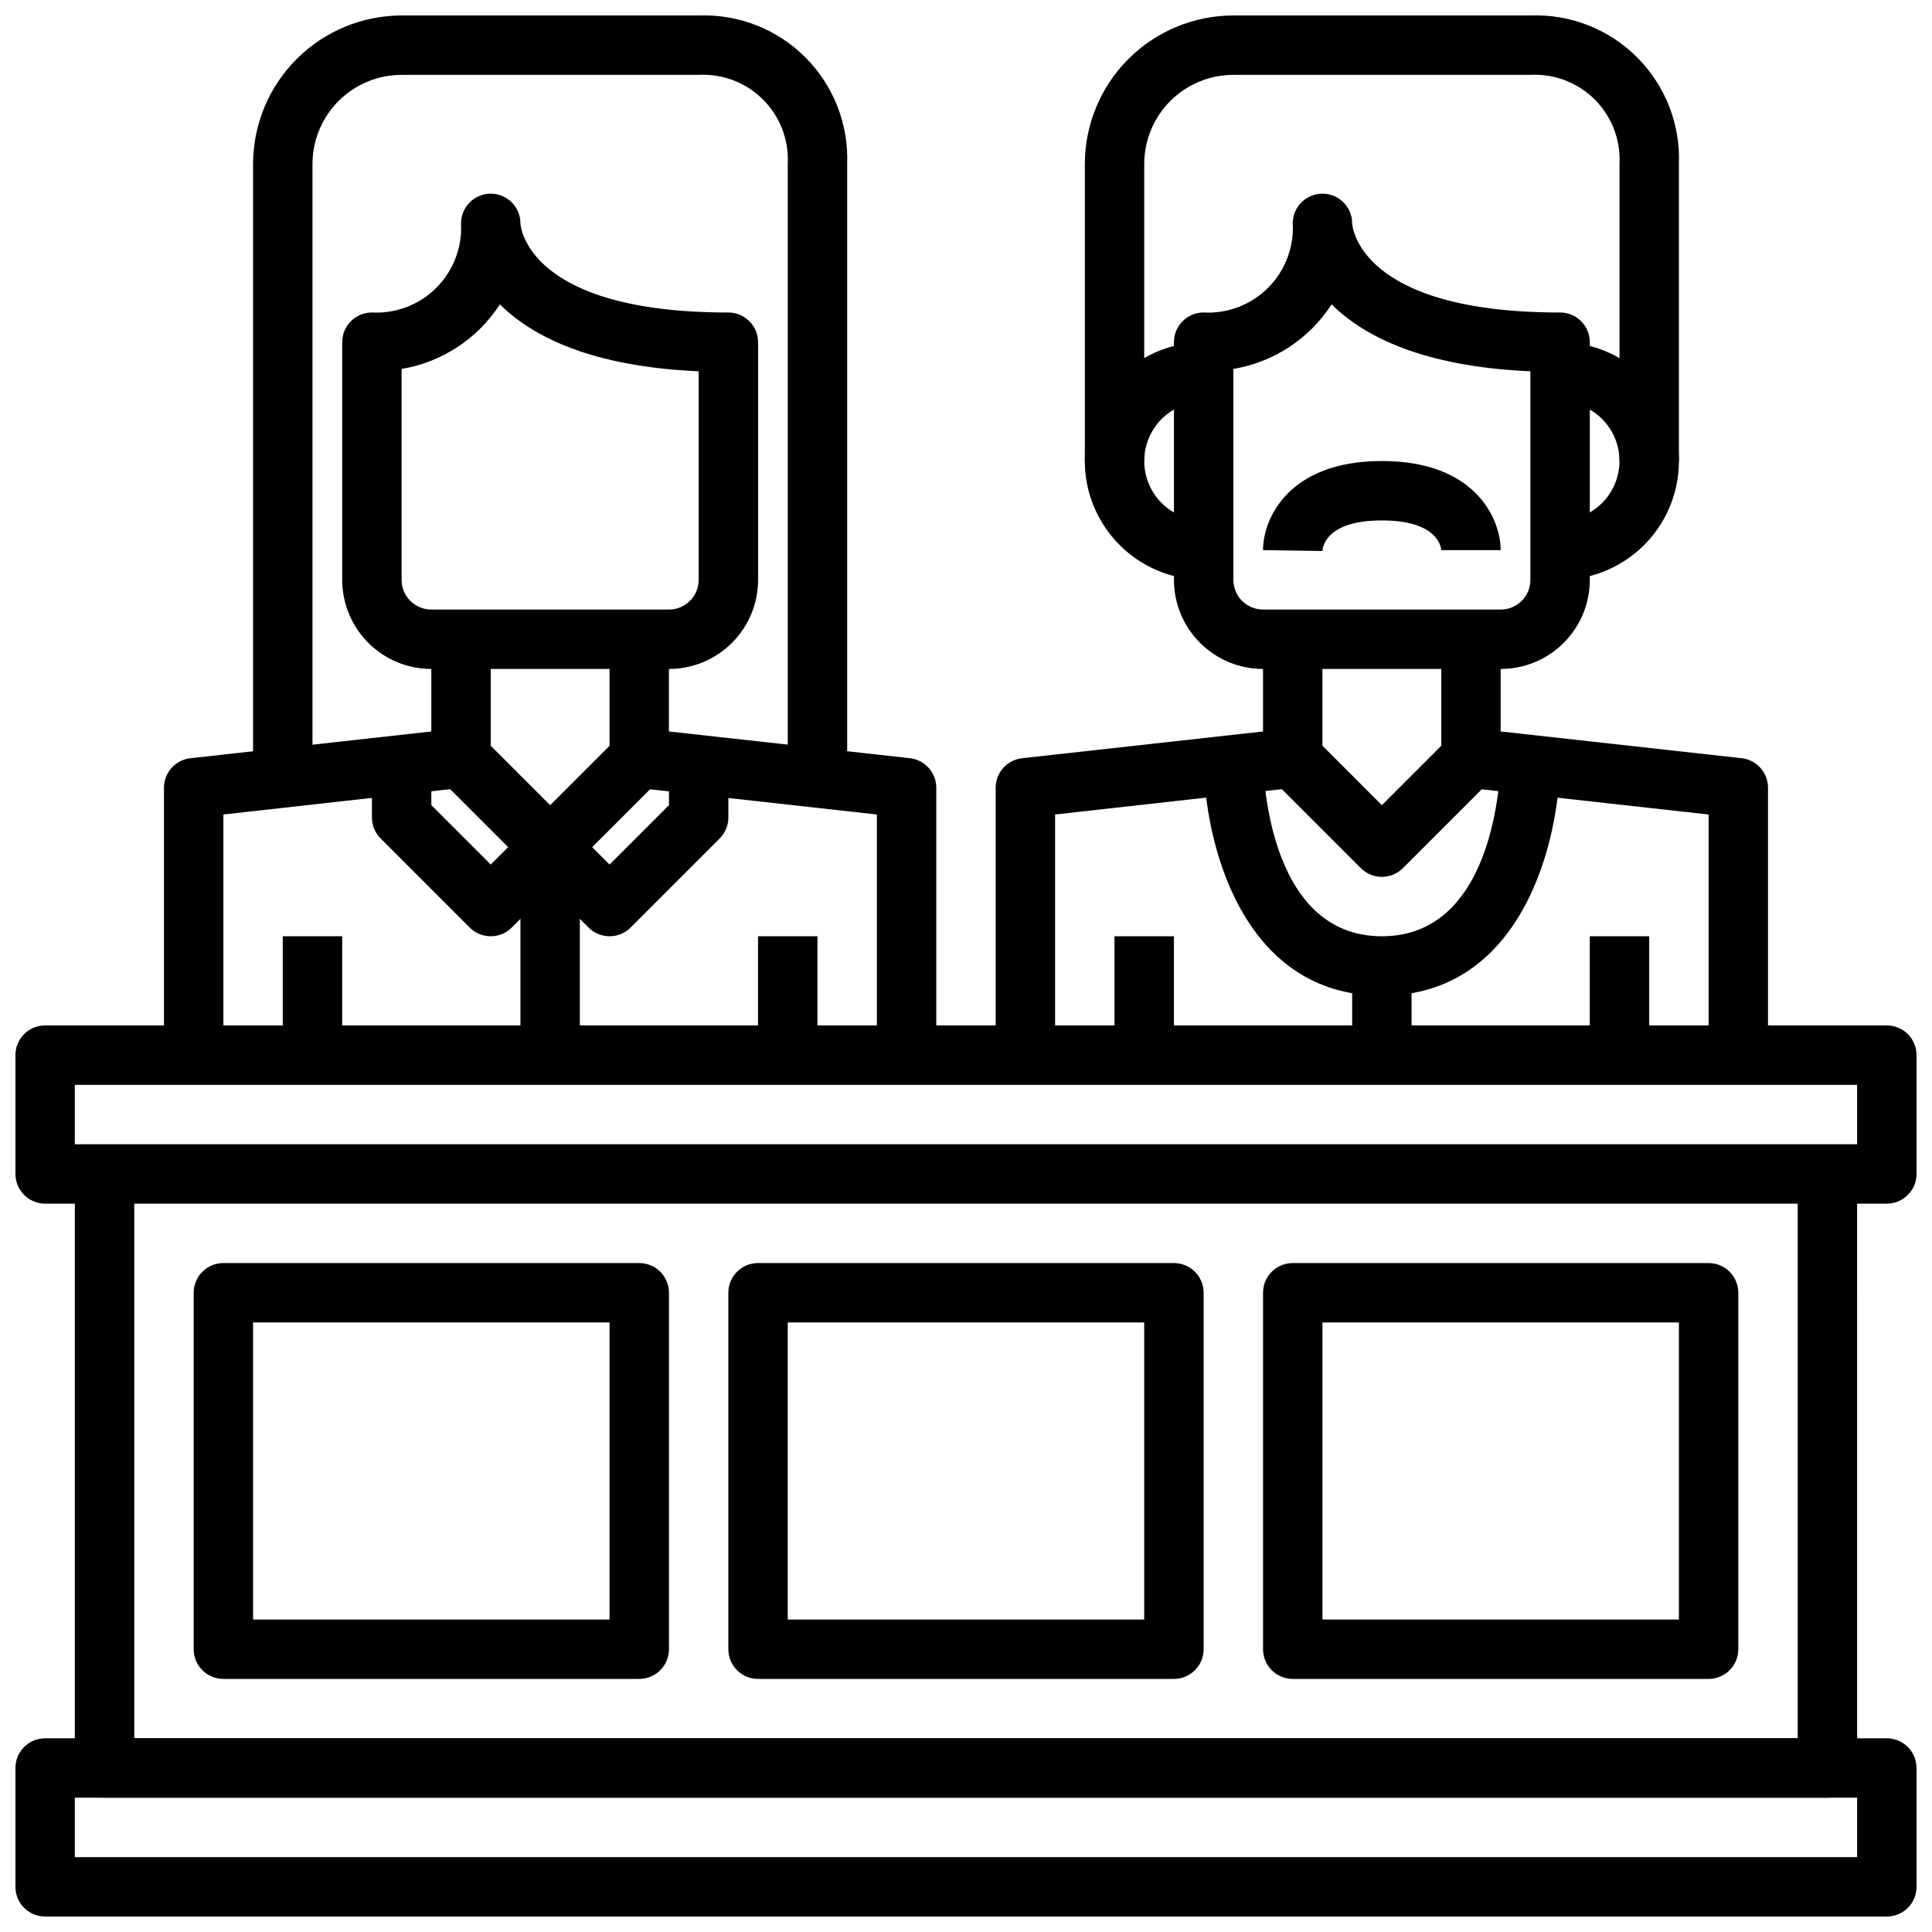
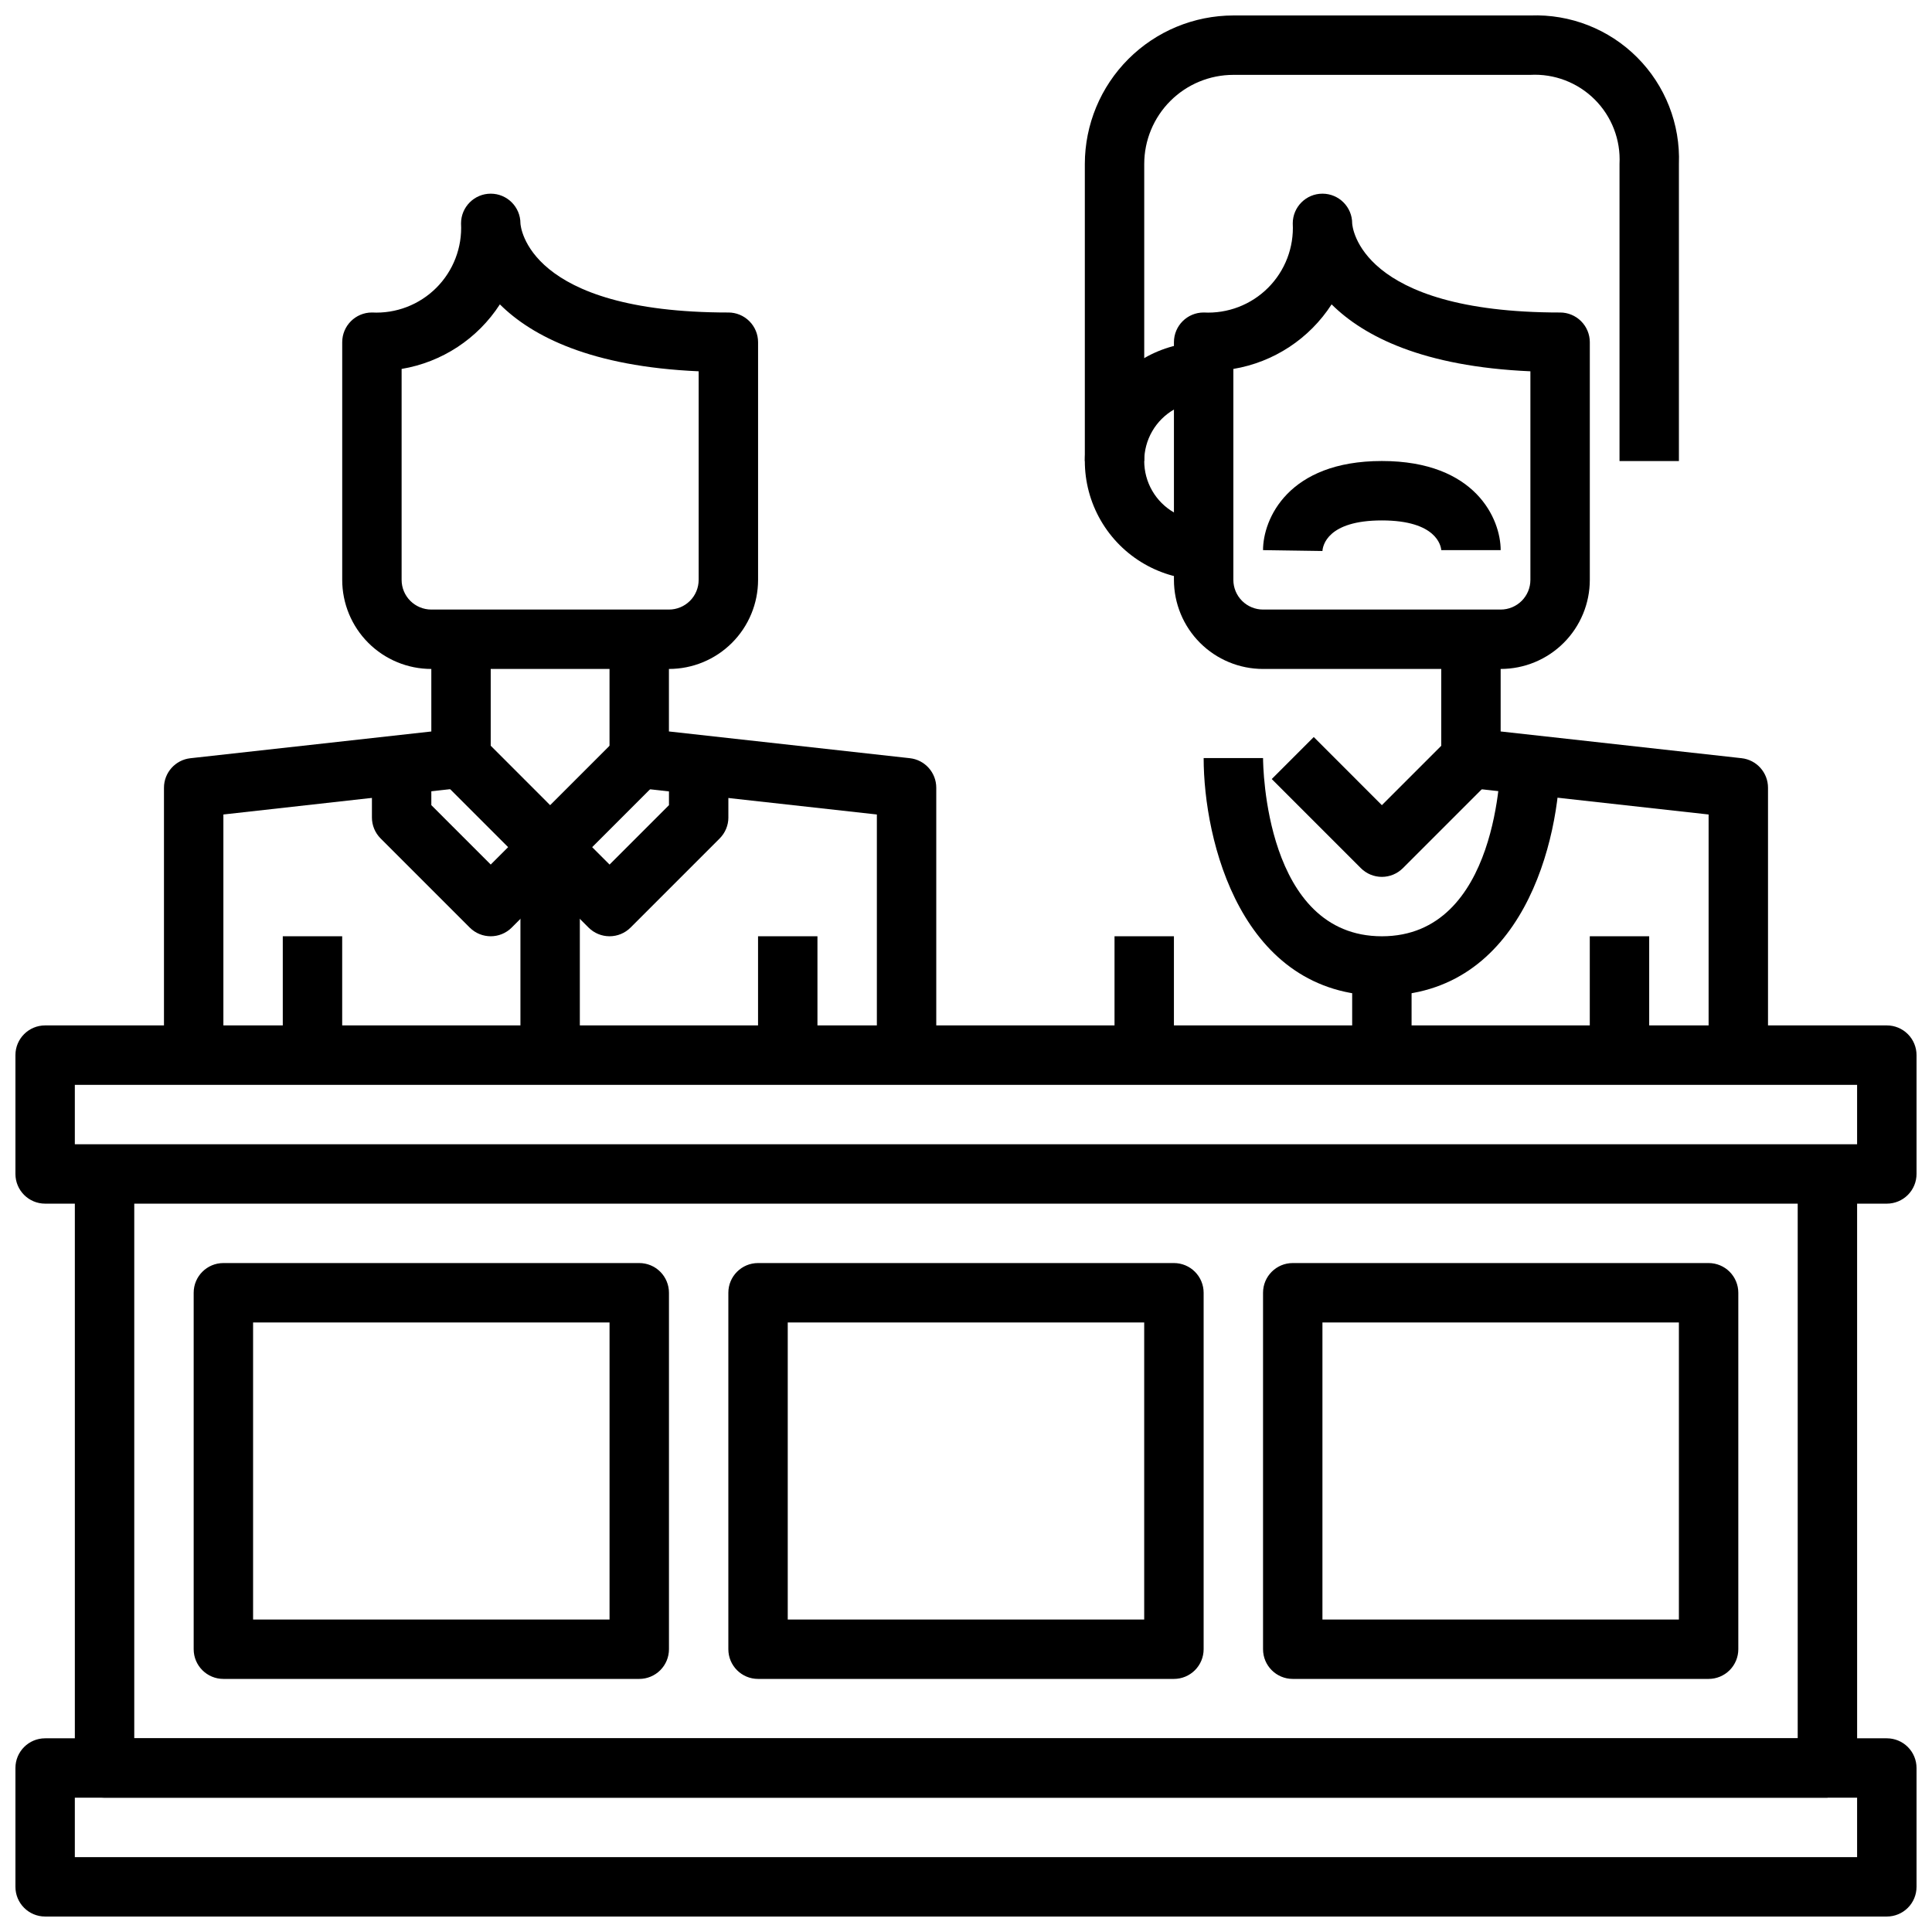
<svg xmlns="http://www.w3.org/2000/svg" width="800px" height="800px" version="1.1" viewBox="144 144 512 512">
  <defs>
    <clipPath id="d">
      <path d="m148.09 415h503.81v48h-503.81z" />
    </clipPath>
    <clipPath id="c">
      <path d="m148.09 604h503.81v47.902h-503.81z" />
    </clipPath>
    <clipPath id="b">
      <path d="m431 148.09h158v118.91h-158z" />
    </clipPath>
    <clipPath id="a">
-       <path d="m211 148.09h158v204.91h-158z" />
-     </clipPath>
+       </clipPath>
  </defs>
  <g clip-path="url(#d)">
    <path d="m644.03 462.98h-488.07c-4.348 0-7.871-3.527-7.871-7.875v-31.488c0-4.348 3.523-7.871 7.871-7.871h488.07c2.086 0 4.09 0.828 5.566 2.305 1.477 1.477 2.305 3.481 2.305 5.566v31.488c0 2.09-0.828 4.09-2.305 5.566-1.477 1.477-3.481 2.309-5.566 2.309zm-480.2-15.746h472.32v-15.742h-472.32z" />
  </g>
  <g clip-path="url(#c)">
    <path d="m644.03 651.9h-488.07c-4.348 0-7.871-3.523-7.871-7.871v-31.488c0-4.348 3.523-7.871 7.871-7.871h488.07c2.086 0 4.09 0.828 5.566 2.305 1.477 1.477 2.305 3.481 2.305 5.566v31.488c0 2.086-0.828 4.09-2.305 5.566-1.477 1.477-3.481 2.305-5.566 2.305zm-480.2-15.742h472.32v-15.746h-472.32z" />
  </g>
-   <path d="m628.29 620.41h-456.58c-4.348 0-7.875-3.523-7.875-7.871v-157.44h15.746v149.57h440.83v-149.57h15.742l0.004 157.44c0 2.09-0.832 4.09-2.305 5.566-1.477 1.477-3.481 2.305-5.566 2.305z" />
+   <path d="m628.29 620.41h-456.58c-4.348 0-7.875-3.523-7.875-7.871v-157.44h15.746v149.57h440.83v-149.57h15.742l0.004 157.44z" />
  <path d="m541.7 321.28h-62.977c-6.262 0-12.27-2.488-16.699-6.918-4.43-4.426-6.918-10.434-6.918-16.695v-62.977c0-4.348 3.527-7.875 7.875-7.875 6.359 0.34 12.566-2.039 17.07-6.543 4.504-4.504 6.883-10.711 6.543-17.07 0-4.348 3.523-7.875 7.871-7.875 4.348 0 7.875 3.527 7.875 7.875 0.047 0.789 1.812 23.617 55.105 23.617l-0.004-0.004c2.09 0 4.09 0.832 5.566 2.309 1.477 1.477 2.309 3.477 2.309 5.566v62.977c0 6.262-2.488 12.27-6.918 16.695-4.43 4.43-10.438 6.918-16.699 6.918zm-70.848-79.508v55.895c0 2.086 0.828 4.09 2.305 5.566 1.477 1.473 3.481 2.305 5.566 2.305h62.977c2.086 0 4.09-0.832 5.566-2.305 1.477-1.477 2.305-3.481 2.305-5.566v-55.27c-28.535-1.25-44.137-9.266-52.68-17.734v-0.004c-5.887 9.113-15.34 15.324-26.039 17.113z" />
  <g clip-path="url(#b)">
    <path d="m588.93 266.18h-15.742v-78.723c0.336-6.367-2.051-12.578-6.566-17.086-4.512-4.504-10.73-6.879-17.098-6.531h-78.672c-6.266 0-12.27 2.488-16.699 6.918-4.43 4.43-6.918 10.438-6.918 16.699v78.723h-15.742v-78.723c0.012-10.434 4.16-20.438 11.539-27.816 7.379-7.379 17.383-11.531 27.82-11.543h78.719c10.559-0.398 20.801 3.617 28.273 11.09 7.469 7.469 11.488 17.715 11.086 28.27z" />
  </g>
-   <path d="m557.44 297.66v-15.746c5.625 0 10.824-3 13.637-7.871s2.812-10.875 0-15.746c-2.812-4.871-8.012-7.871-13.637-7.871v-15.742c11.25 0 21.645 6 27.27 15.742 5.625 9.742 5.625 21.746 0 31.488-5.625 9.742-16.02 15.746-27.27 15.746z" />
  <path d="m462.98 297.66c-11.25 0-21.648-6.004-27.27-15.746-5.625-9.742-5.625-21.746 0-31.488 5.621-9.742 16.02-15.742 27.27-15.742v15.742c-5.625 0-10.824 3-13.637 7.871-2.812 4.871-2.812 10.875 0 15.746s8.012 7.871 13.637 7.871z" />
-   <path d="m423.61 423.61h-15.742v-70.848c0-4.012 3.016-7.383 7.004-7.824l63.844-7.086v-24.449h15.742v31.488c0.004 4.012-3.016 7.383-7.004 7.824l-63.844 7.133z" />
  <path d="m612.54 423.61h-15.742v-63.762l-63.844-7.086c-4.008-0.441-7.031-3.84-7.008-7.871v-31.488h15.742v24.441l63.844 7.086c3.992 0.441 7.012 3.816 7.008 7.832z" />
  <path d="m510.21 376.38c-2.086 0-4.09-0.832-5.566-2.309l-23.617-23.617 11.133-11.133 18.051 18.055 18.051-18.051 11.133 11.133-23.617 23.617v-0.004c-1.477 1.477-3.481 2.309-5.566 2.309z" />
  <path d="m439.36 392.12h15.742v31.488h-15.742z" />
  <path d="m565.31 392.12h15.742v31.488h-15.742z" />
  <path d="m321.28 321.28h-62.977c-6.262 0-12.27-2.488-16.699-6.918-4.426-4.426-6.914-10.434-6.914-16.695v-62.977c0-4.348 3.523-7.875 7.871-7.875 6.359 0.34 12.566-2.039 17.07-6.543 4.508-4.504 6.887-10.711 6.547-17.07 0-4.348 3.523-7.875 7.871-7.875s7.871 3.527 7.871 7.875c0.047 0.789 1.812 23.617 55.105 23.617v-0.004c2.086 0 4.09 0.832 5.566 2.309 1.477 1.477 2.305 3.477 2.305 5.566v62.977c0 6.262-2.488 12.27-6.918 16.695-4.43 4.43-10.434 6.918-16.699 6.918zm-70.848-79.508v55.895c0 2.086 0.828 4.09 2.305 5.566 1.477 1.473 3.481 2.305 5.566 2.305h62.977c2.09 0 4.09-0.832 5.566-2.305 1.477-1.477 2.305-3.481 2.305-5.566v-55.27c-28.535-1.25-44.137-9.266-52.68-17.734l0.004-0.004c-5.891 9.113-15.344 15.324-26.043 17.113z" />
  <g clip-path="url(#a)">
    <path d="m368.51 352.77h-15.746v-165.31c0.336-6.367-2.051-12.578-6.562-17.086-4.516-4.504-10.73-6.879-17.102-6.531h-78.672c-6.262 0-12.27 2.488-16.699 6.918-4.43 4.43-6.918 10.438-6.918 16.699v165.31h-15.742v-165.31c0.012-10.434 4.164-20.438 11.543-27.816 7.379-7.379 17.383-11.531 27.816-11.543h78.719c10.559-0.398 20.805 3.617 28.273 11.09 7.469 7.469 11.488 17.715 11.09 28.27z" />
  </g>
  <path d="m203.2 423.61h-15.746v-70.848c0-4.012 3.019-7.383 7.008-7.824l63.844-7.086-0.004-24.449h15.742v31.488h0.004c0 4.012-3.019 7.383-7.008 7.824l-63.84 7.133z" />
  <path d="m392.12 423.61h-15.742v-63.762l-63.844-7.086c-4.004-0.441-7.027-3.84-7.004-7.871v-31.488h15.742v24.441l63.844 7.086c3.992 0.441 7.008 3.816 7.004 7.832z" />
  <path d="m289.79 376.38c-2.086 0-4.09-0.832-5.562-2.309l-23.617-23.617 11.133-11.133 18.047 18.055 18.051-18.051 11.133 11.133-23.617 23.617v-0.004c-1.477 1.477-3.477 2.309-5.566 2.309z" />
  <path d="m305.54 392.12c-2.09 0-4.09-0.828-5.566-2.305l-10.18-10.18-10.18 10.18h0.004c-3.074 3.074-8.059 3.074-11.133 0l-23.617-23.617c-1.477-1.477-2.305-3.477-2.305-5.566v-15.742h15.742v12.484l15.742 15.742 10.18-10.18 0.004 0.004c3.07-3.074 8.055-3.074 11.129 0l10.18 10.18 15.742-15.742v-12.488h15.742v15.742h0.004c0 2.09-0.832 4.09-2.309 5.566l-23.617 23.617h0.004c-1.477 1.477-3.481 2.305-5.566 2.305z" />
  <path d="m281.92 368.51h15.742v55.105h-15.742z" />
  <path d="m218.94 392.12h15.742v31.488h-15.742z" />
  <path d="m344.89 392.12h15.742v31.488h-15.742z" />
  <path d="m510.21 407.87c-37.359 0-47.23-41.195-47.23-62.977h15.742c0 1.93 0.504 47.23 31.488 47.23s31.488-45.312 31.488-47.23h15.742c0 21.781-9.871 62.977-47.23 62.977z" />
  <path d="m502.34 400h15.742v23.617h-15.742z" />
  <path d="m494.46 290.02-15.742-0.23c0-8.172 6.582-23.617 31.488-23.617s31.488 15.445 31.488 23.617h-15.746c-0.086-1.125-1.25-7.871-15.742-7.871-14.492 0-15.656 6.746-15.746 8.102z" />
  <path d="m313.41 588.93h-110.21c-4.348 0-7.875-3.523-7.875-7.871v-94.465c0-4.348 3.527-7.871 7.875-7.871h110.21c2.086 0 4.09 0.828 5.566 2.305 1.477 1.477 2.305 3.481 2.305 5.566v94.465c0 2.09-0.828 4.09-2.305 5.566-1.477 1.477-3.481 2.305-5.566 2.305zm-102.34-15.742h94.465v-78.723h-94.465z" />
  <path d="m455.1 588.93h-110.21c-4.348 0-7.871-3.523-7.871-7.871v-94.465c0-4.348 3.523-7.871 7.871-7.871h110.21c2.09 0 4.09 0.828 5.566 2.305 1.477 1.477 2.309 3.481 2.309 5.566v94.465c0 2.09-0.832 4.09-2.309 5.566-1.477 1.477-3.477 2.305-5.566 2.305zm-102.34-15.742h94.465v-78.723h-94.465z" />
  <path d="m596.8 588.93h-110.21c-4.348 0-7.871-3.523-7.871-7.871v-94.465c0-4.348 3.523-7.871 7.871-7.871h110.21c2.086 0 4.09 0.828 5.566 2.305 1.473 1.477 2.305 3.481 2.305 5.566v94.465c0 2.09-0.832 4.09-2.305 5.566-1.477 1.477-3.481 2.305-5.566 2.305zm-102.34-15.742h94.465v-78.723h-94.465z" />
</svg>